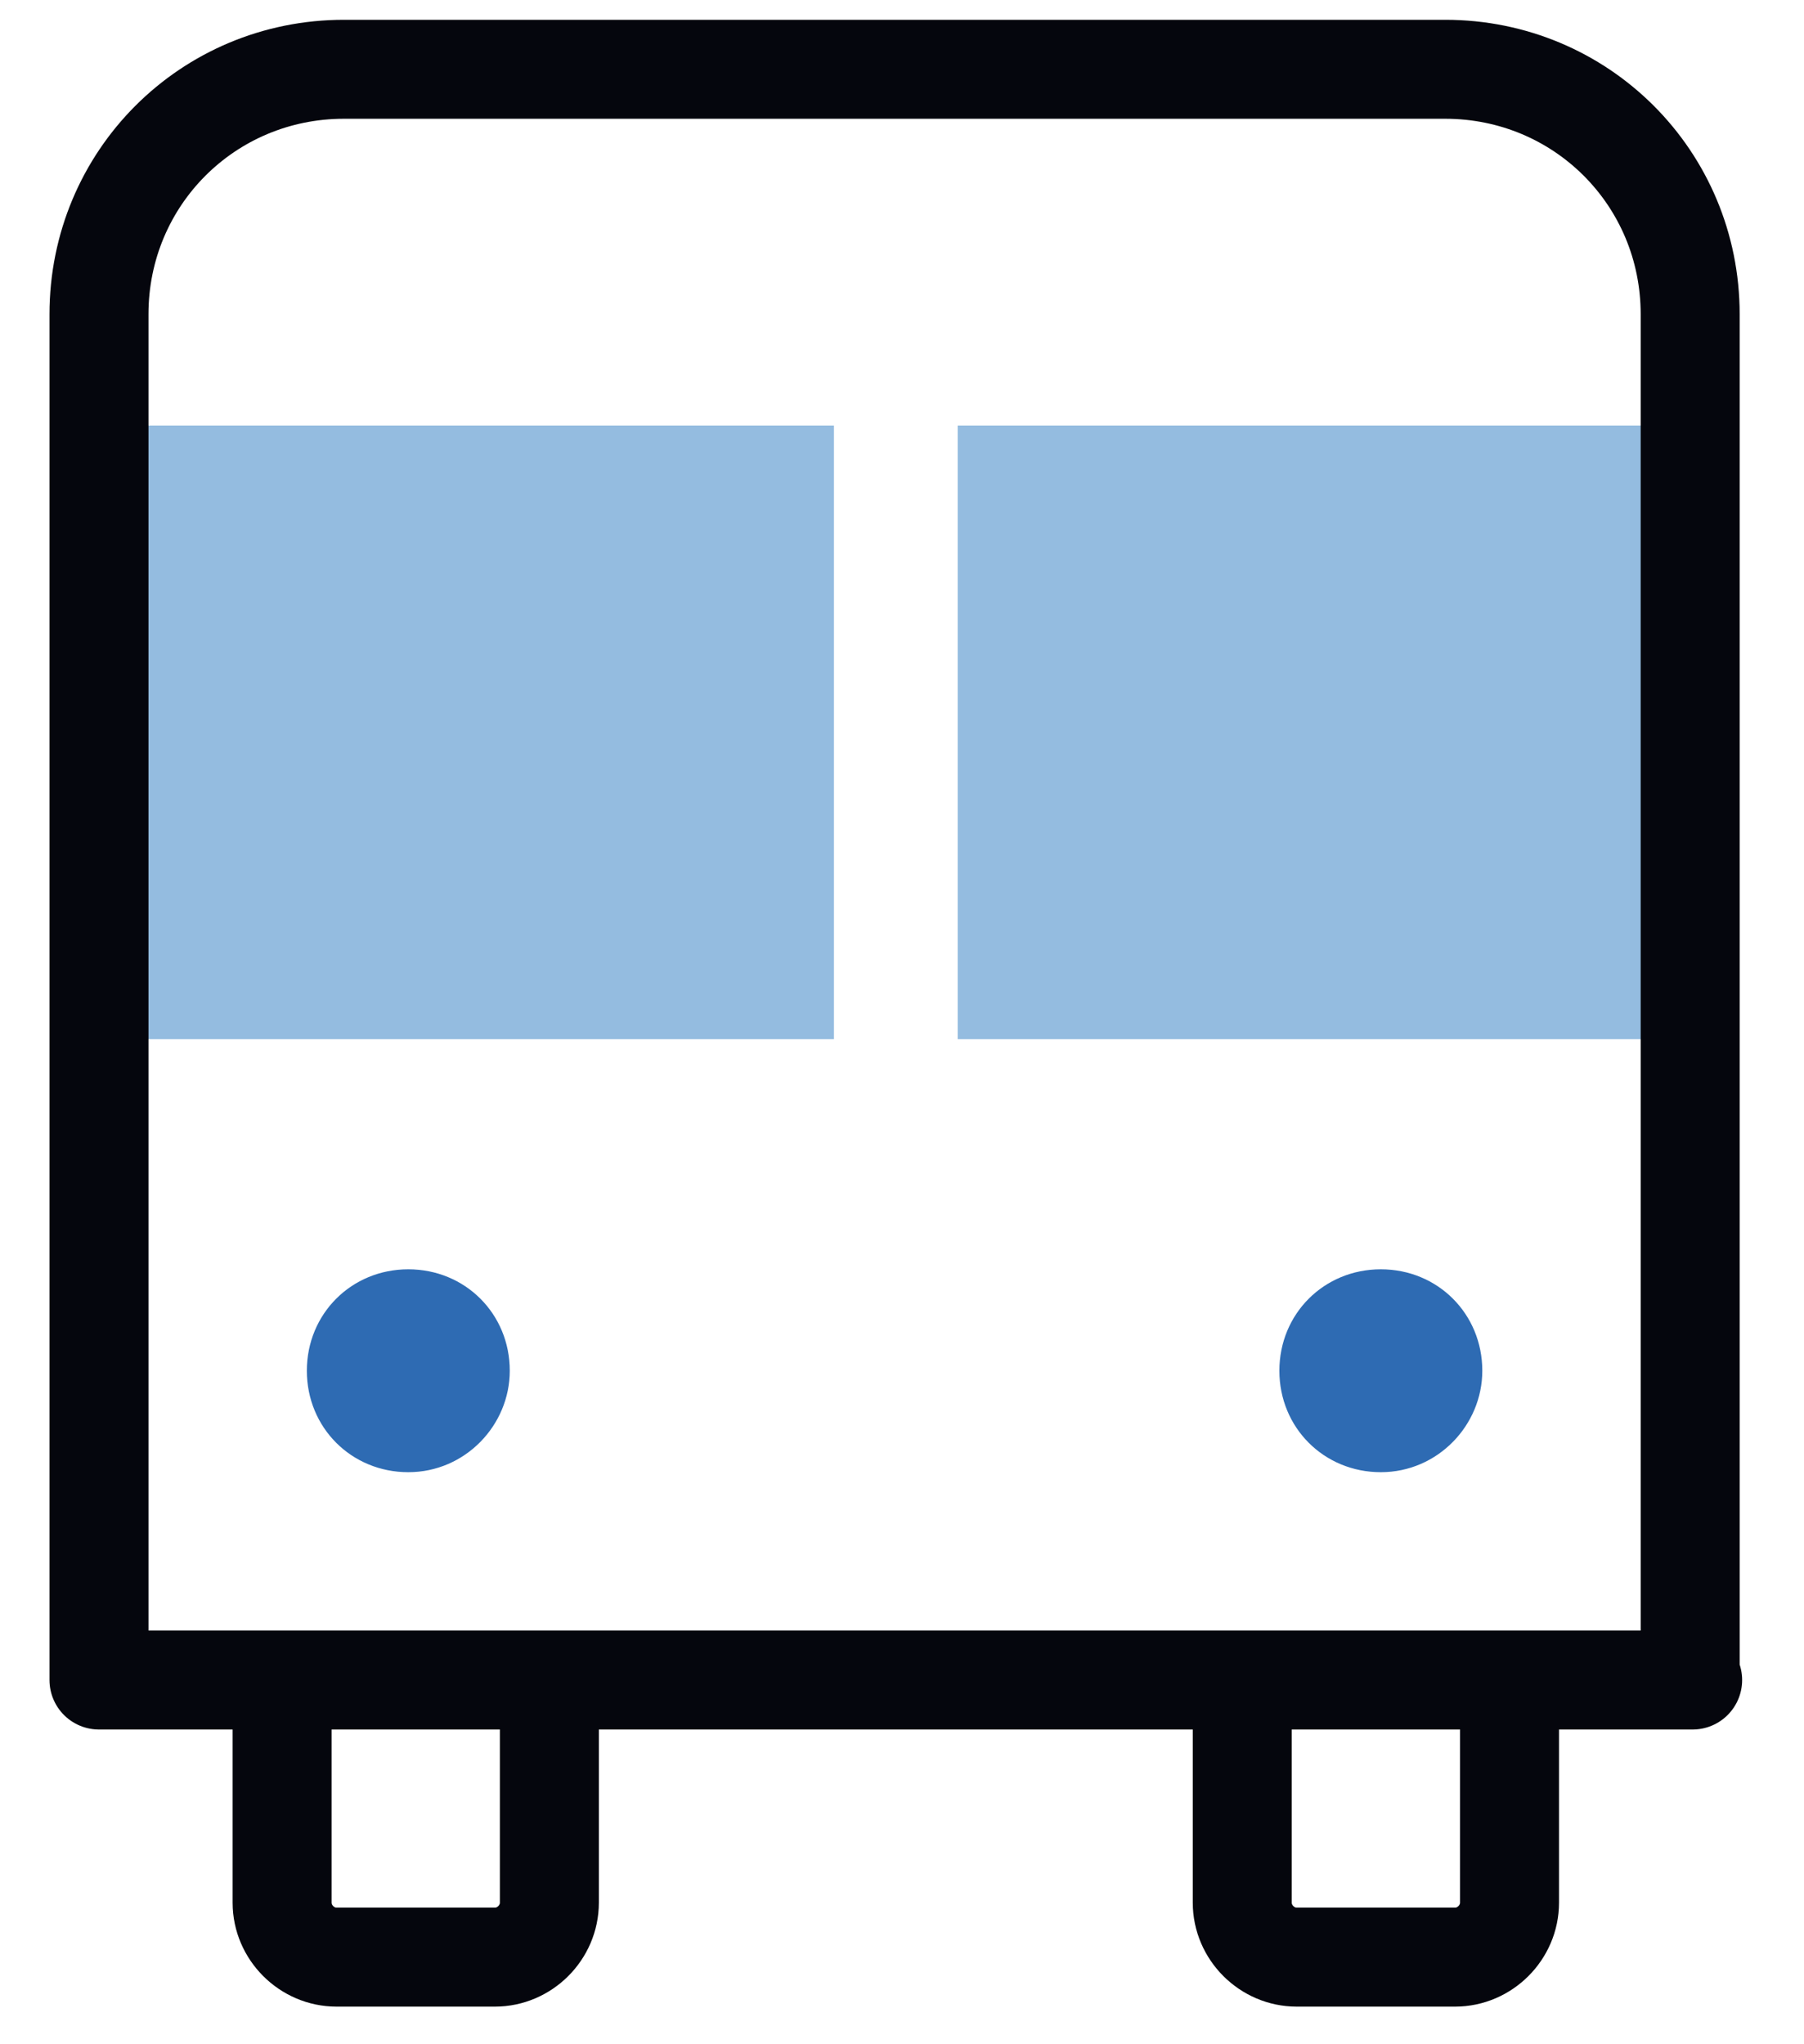
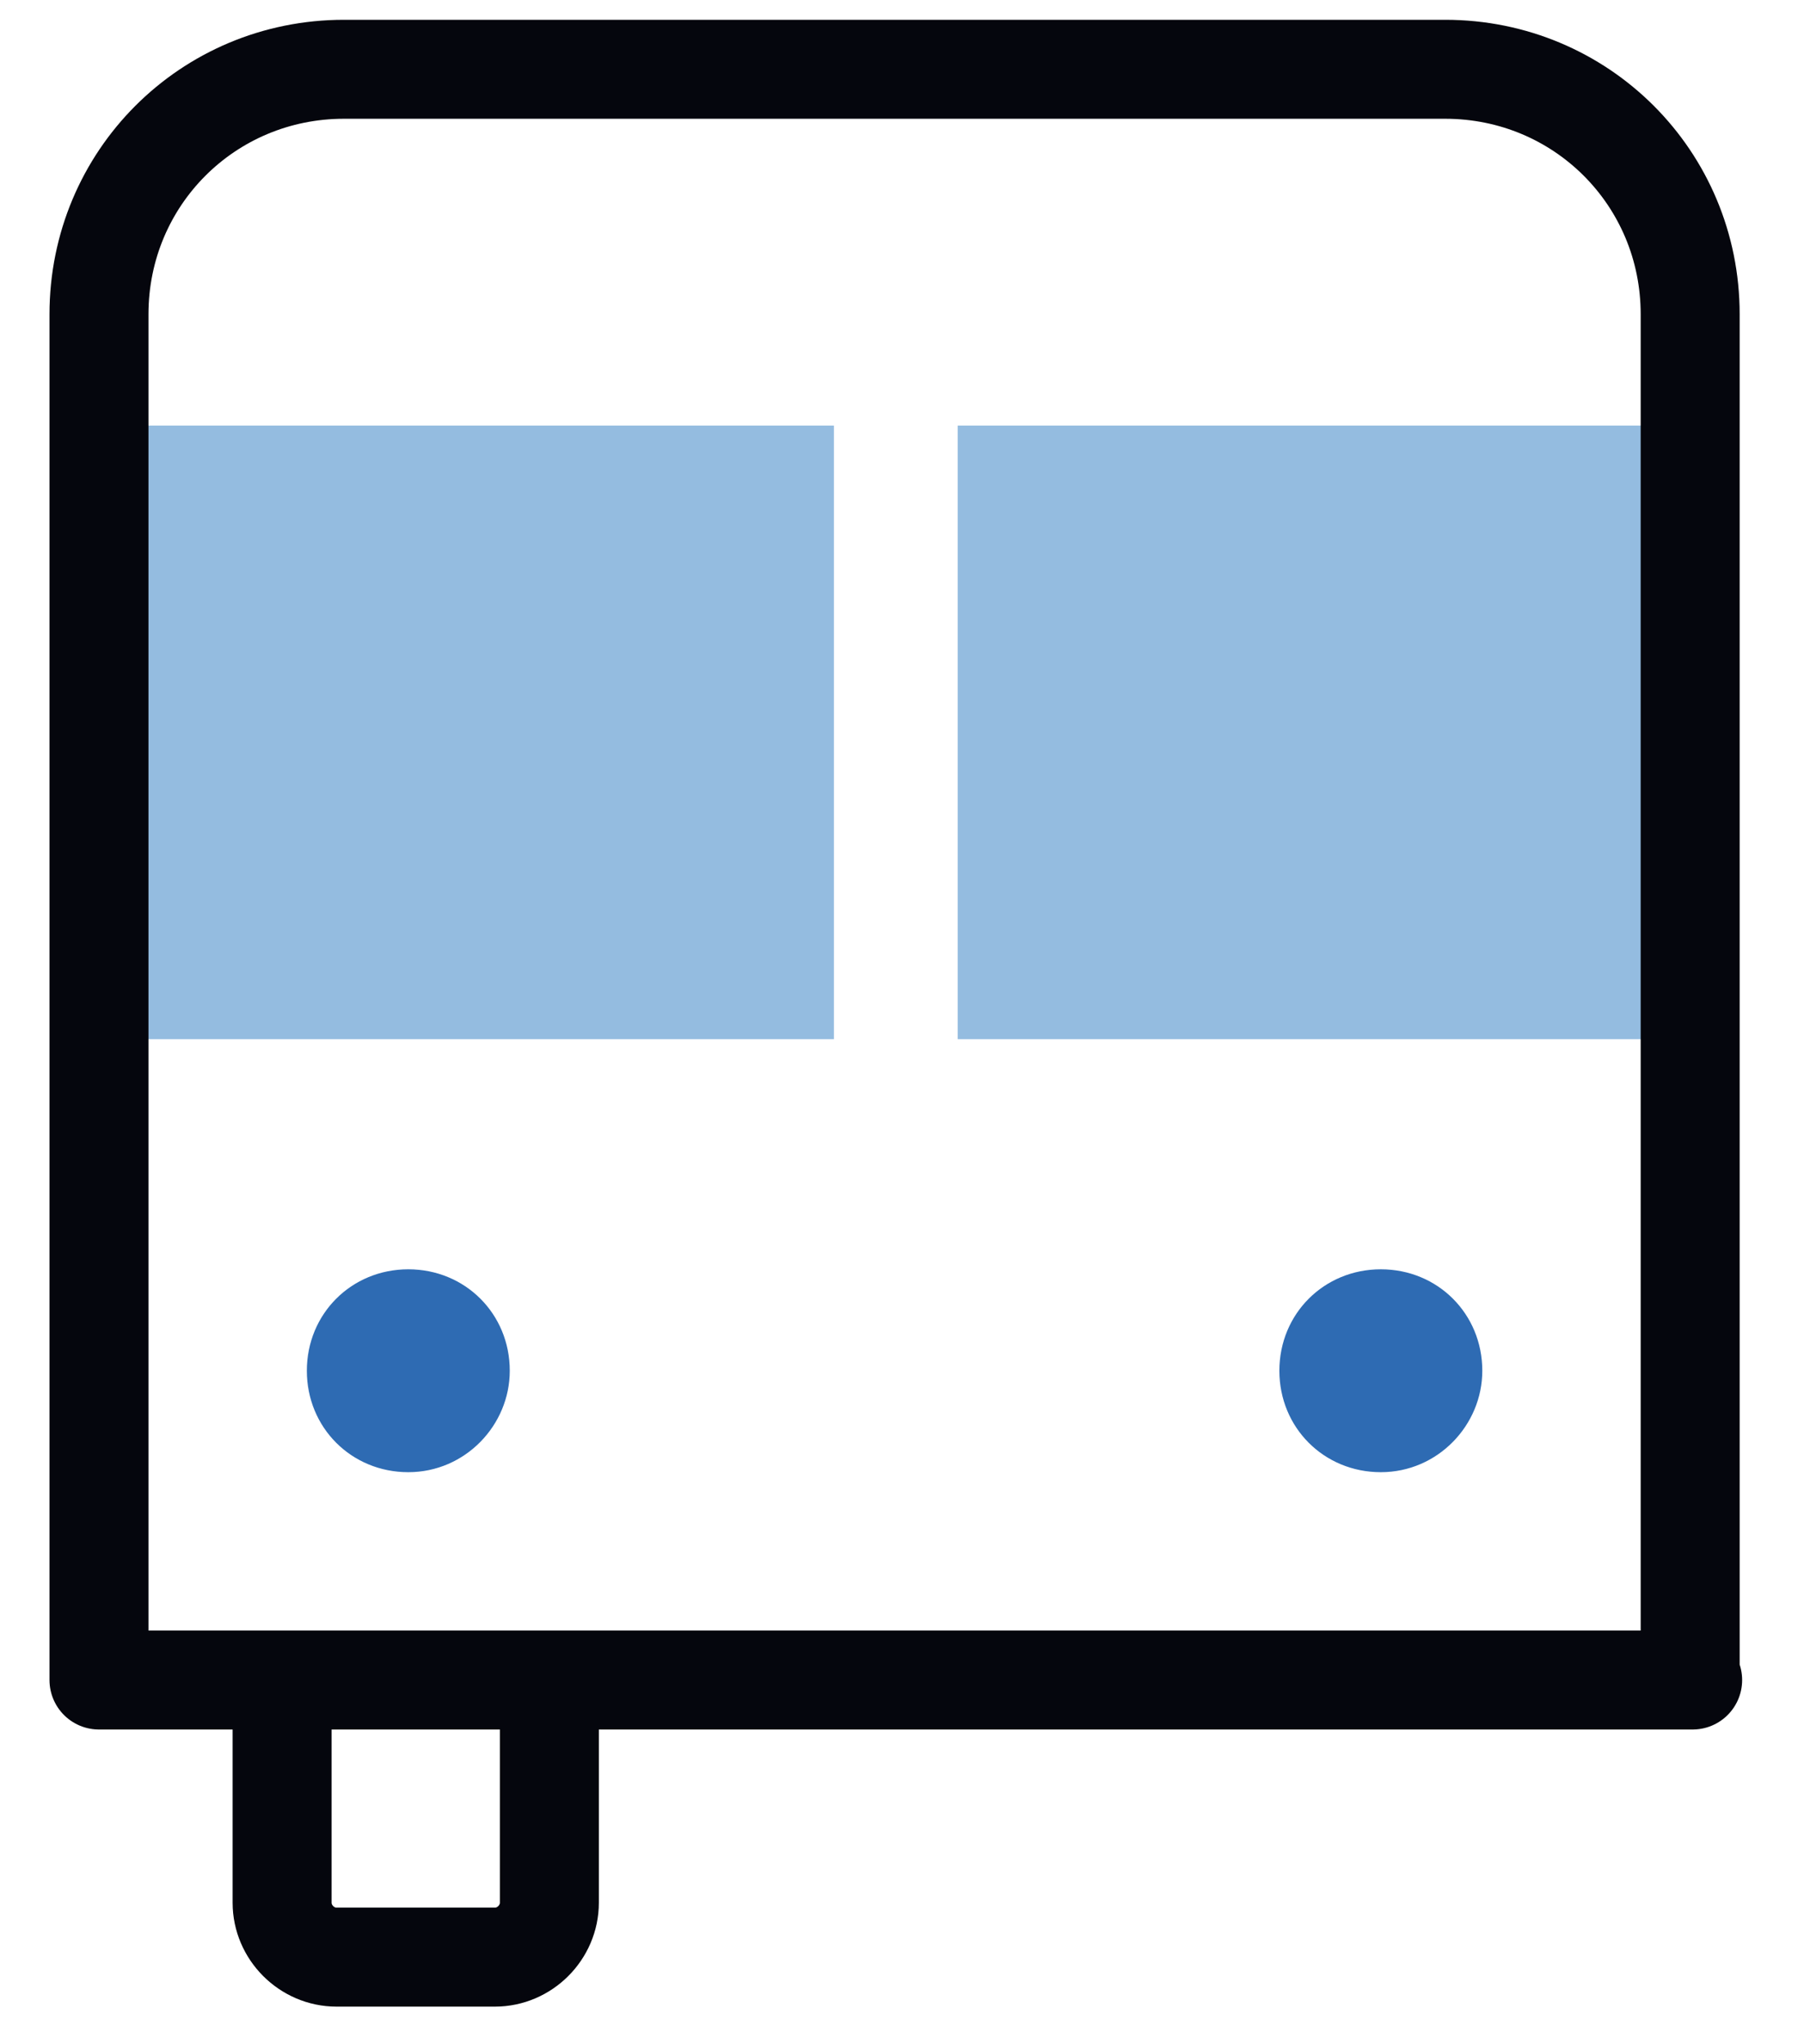
<svg xmlns="http://www.w3.org/2000/svg" version="1.1" id="Layer_1" x="0px" y="0px" viewBox="0 0 72.9 82.6" style="enable-background:new 0 0 72.9 82.6;" xml:space="preserve">
  <style type="text/css">
	.st0{fill:none;stroke:#05060D;stroke-width:4;stroke-linecap:round;stroke-linejoin:round;stroke-miterlimit:10;}
	.st1{fill:#94BCE0;}
	.st2{fill:#2E6BB3;}
</style>
  <g>
    <g>
      <g>
        <path class="st0" d="M22.2,68.8v8.1c0,1.2-1,2.2-2.2,2.2h-6.4c-1.2,0-2.2-1-2.2-2.2v-8.1" />
-         <path class="st0" d="M61,68.8v8.1c0,1.2-1,2.2-2.2,2.2h-6.4c-1.2,0-2.2-1-2.2-2.2v-8.1" />
      </g>
      <g>
        <g>
          <g>
            <g>
              <rect x="5.6" y="17.2" class="st1" width="28.1" height="24.8" />
              <rect x="38.7" y="17.2" class="st1" width="28.1" height="24.8" />
            </g>
            <path class="st0" d="M68.4,67.9H4V12.7c0-5.5,4.4-9.9,9.9-9.9h44.5c5.5,0,9.9,4.4,9.9,9.9V67.9z" />
          </g>
          <g>
            <path class="st2" d="M20.6,55.4c0-2.3-1.8-4.1-4.1-4.1c-2.3,0-4.1,1.8-4.1,4.1c0,2.3,1.8,4.1,4.1,4.1       C18.8,59.5,20.6,57.6,20.6,55.4z" />
            <path class="st2" d="M59.9,55.4c0-2.3-1.8-4.1-4.1-4.1c-2.3,0-4.1,1.8-4.1,4.1c0,2.3,1.8,4.1,4.1,4.1       C58.1,59.5,59.9,57.6,59.9,55.4z" />
          </g>
        </g>
      </g>
    </g>
  </g>
</svg>